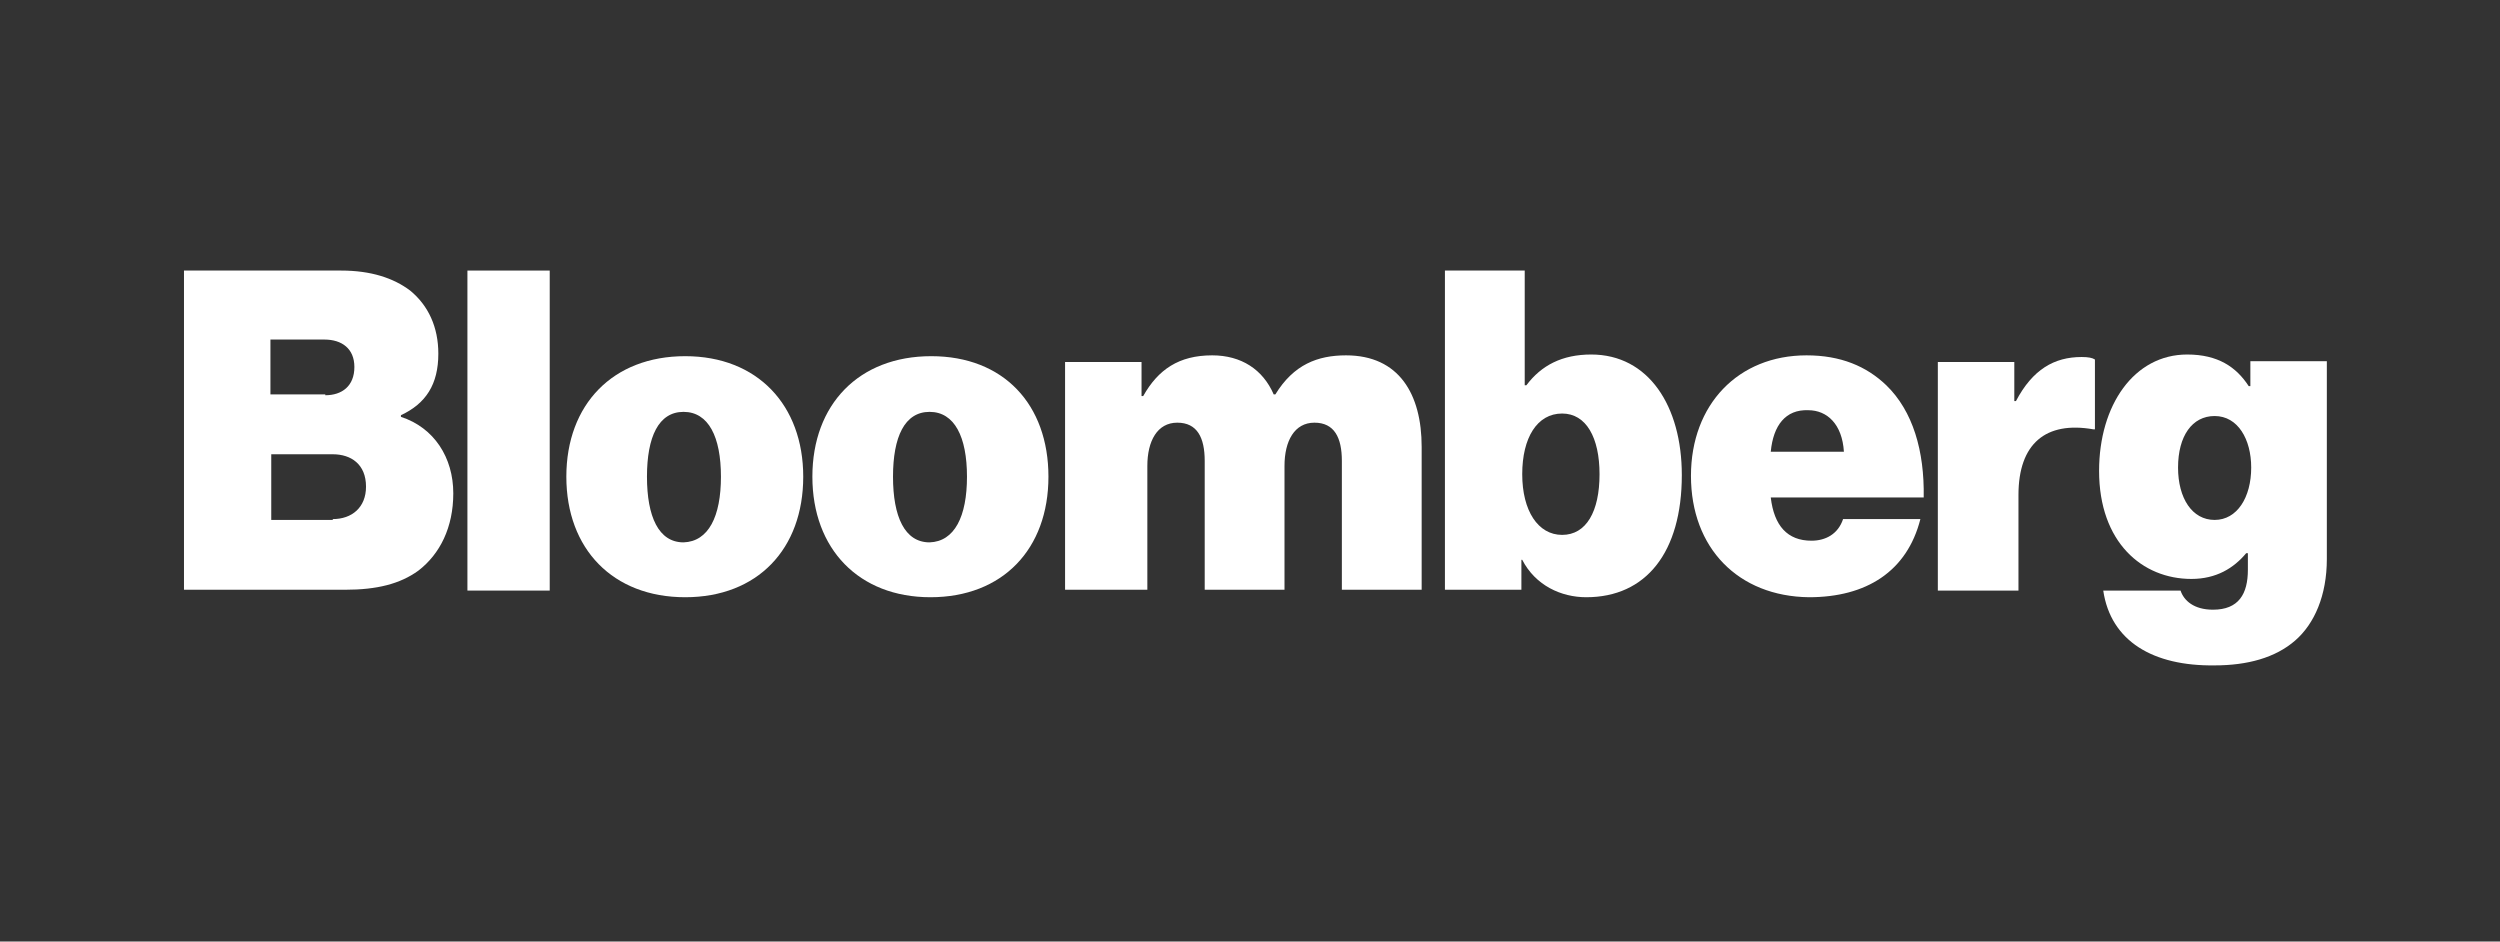
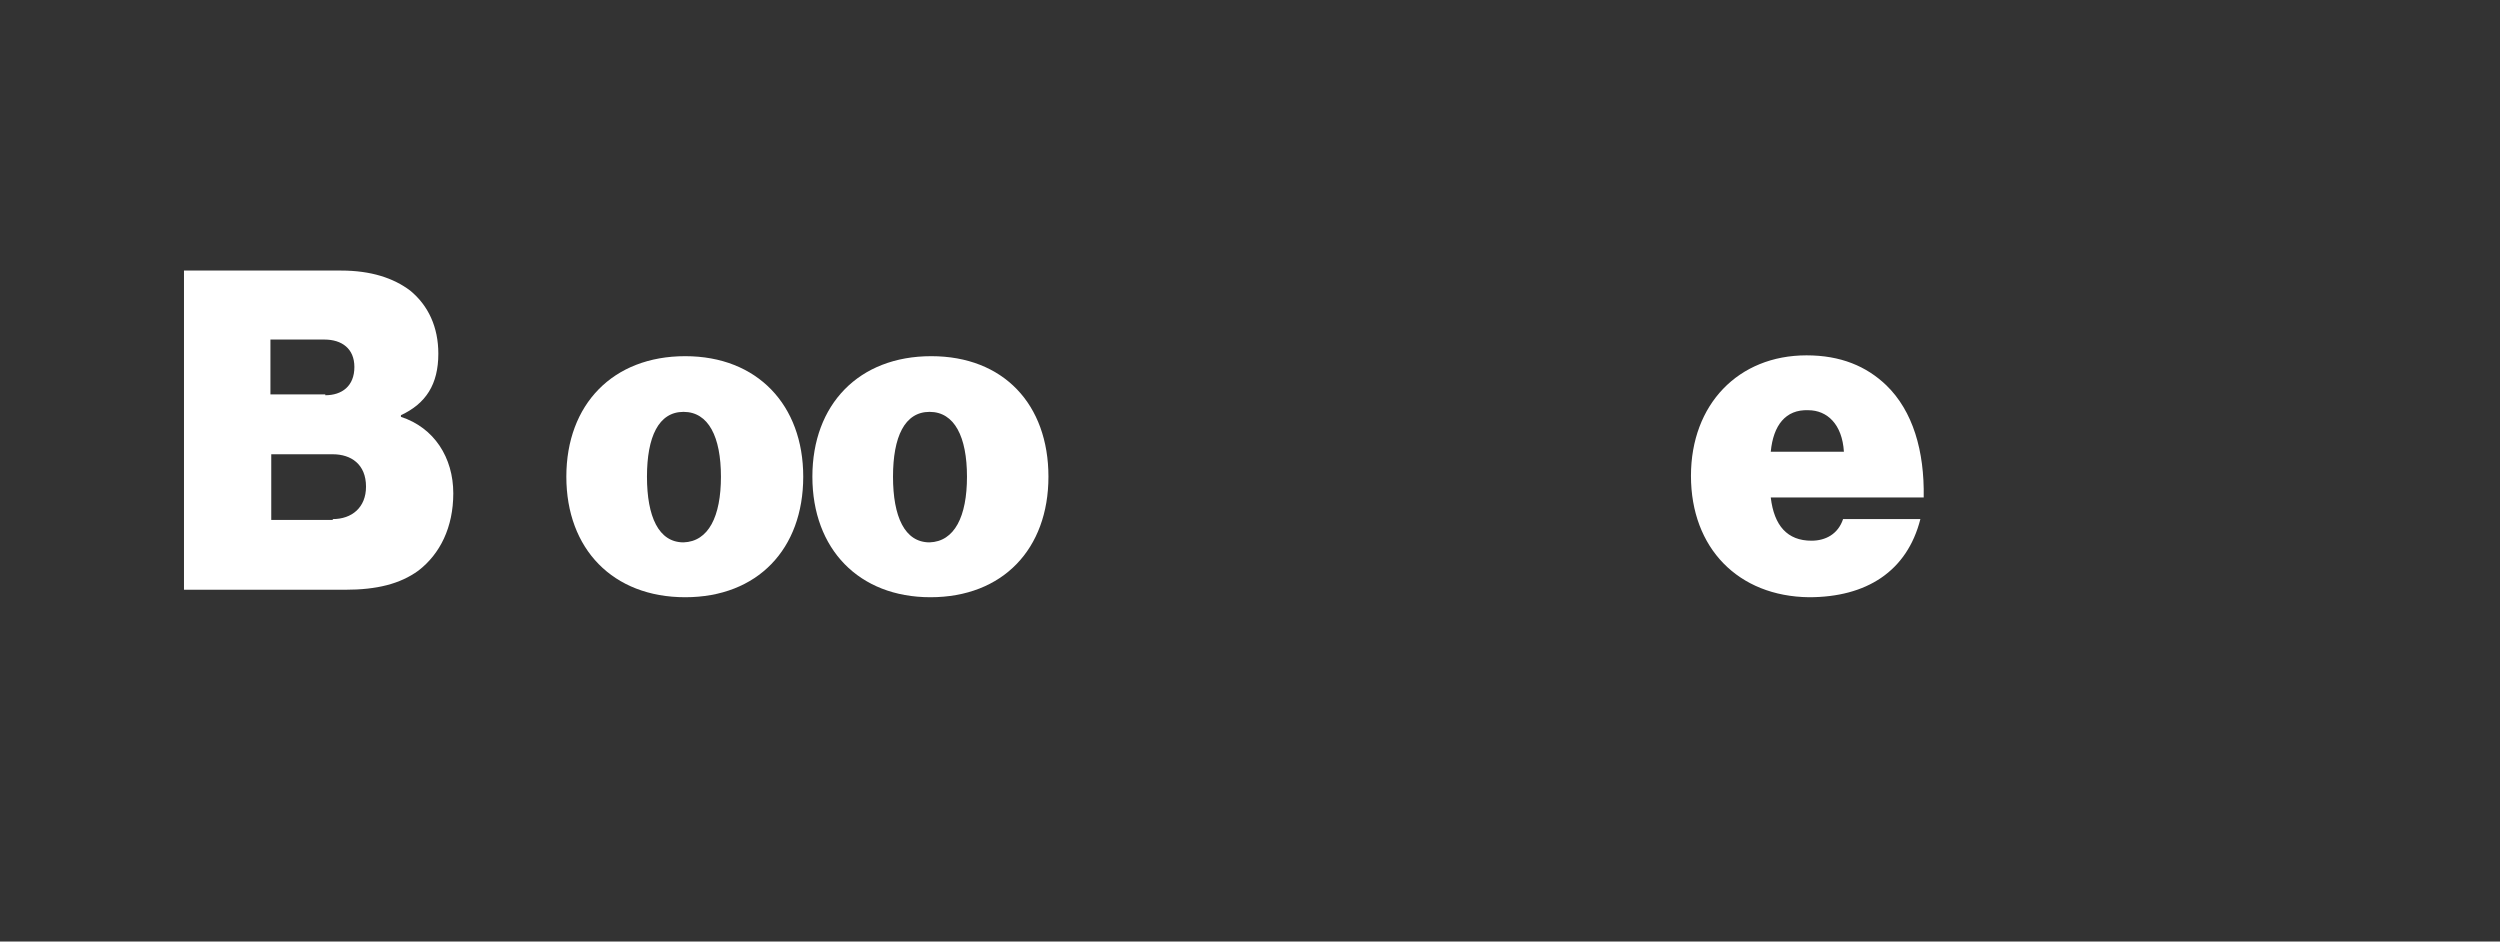
<svg xmlns="http://www.w3.org/2000/svg" width="231" height="87" viewBox="0 0 231 87" fill="none">
  <rect x="0" y="0" width="231" height="87" fill="#333333" stroke="none" />
  <path d="M17 25H31.516C34.281 25 36.355 25.691 37.891 26.843C39.58 28.226 40.502 30.223 40.502 32.68C40.502 35.522 39.35 37.289 37.046 38.364V38.517C40.118 39.516 41.884 42.281 41.884 45.583C41.884 48.732 40.656 51.19 38.659 52.726C36.969 53.955 34.819 54.493 31.9 54.493H17V25ZM30.057 36.521C31.593 36.521 32.745 35.676 32.745 33.909C32.745 32.22 31.593 31.375 29.98 31.375H24.988V36.444H30.057V36.521ZM30.748 47.964C32.514 47.964 33.82 46.889 33.82 44.969C33.82 42.895 32.438 41.974 30.748 41.974H25.064V48.041H30.748V47.964Z" fill="white" />
-   <path d="M43.19 25H50.794V54.569H43.19V25Z" fill="white" />
  <path d="M52.33 44.047C52.33 37.365 56.631 32.911 63.313 32.911C69.995 32.911 74.219 37.442 74.219 44.047C74.219 50.729 69.995 55.184 63.313 55.184C56.631 55.184 52.33 50.729 52.33 44.047ZM66.615 44.047C66.615 40.361 65.463 38.057 63.159 38.057C60.855 38.057 59.78 40.361 59.78 44.047C59.78 47.734 60.855 50.115 63.159 50.115C65.463 50.038 66.615 47.734 66.615 44.047Z" fill="white" />
  <path d="M75.064 44.047C75.064 37.365 79.365 32.911 86.046 32.911C92.728 32.911 96.876 37.365 96.876 44.047C96.876 50.729 92.652 55.184 85.97 55.184C79.365 55.184 75.064 50.729 75.064 44.047ZM89.349 44.047C89.349 40.361 88.197 38.057 85.893 38.057C83.589 38.057 82.514 40.361 82.514 44.047C82.514 47.734 83.589 50.115 85.893 50.115C88.197 50.038 89.349 47.734 89.349 44.047Z" fill="white" />
-   <path d="M98.412 33.448H105.478V36.597H105.631C107.014 34.14 108.934 32.834 112.006 32.834C114.694 32.834 116.691 34.14 117.69 36.444H117.843C119.533 33.679 121.76 32.834 124.372 32.834C129.287 32.834 131.361 36.444 131.361 41.282V54.493H123.988V42.588C123.988 40.438 123.296 39.055 121.453 39.055C119.61 39.055 118.688 40.745 118.688 43.049V54.493H111.315V42.588C111.315 40.438 110.624 39.055 108.78 39.055C106.937 39.055 106.015 40.745 106.015 43.049V54.493H98.412V33.448Z" fill="white" />
-   <path d="M140.654 51.728H140.577V54.493H133.511V25H140.884V35.599H141.038C142.42 33.756 144.341 32.757 147.029 32.757C152.328 32.757 155.4 37.519 155.4 43.894C155.4 51.036 152.098 55.184 146.568 55.184C144.264 55.184 141.883 54.109 140.654 51.728ZM147.797 43.817C147.797 40.438 146.568 38.21 144.341 38.21C142.036 38.21 140.654 40.438 140.654 43.817C140.654 47.196 142.113 49.424 144.341 49.424C146.568 49.424 147.797 47.273 147.797 43.817Z" fill="white" />
  <path d="M156.245 43.971C156.245 37.365 160.623 32.834 166.921 32.834C170.07 32.834 172.451 33.832 174.294 35.599C176.752 37.98 177.827 41.666 177.75 45.967H163.618C163.926 48.579 165.154 49.961 167.382 49.961C168.687 49.961 169.839 49.347 170.3 47.964H177.443C176.214 52.803 172.451 55.184 167.151 55.184C160.623 55.107 156.245 50.652 156.245 43.971ZM163.618 41.743H170.377C170.223 39.209 168.841 37.903 167.075 37.903C165.001 37.826 163.849 39.285 163.618 41.743Z" fill="white" />
-   <path d="M186.122 37.058H186.275C187.811 34.14 189.808 32.988 192.343 32.988C192.957 32.988 193.341 33.064 193.572 33.218V39.669H193.418C189.04 38.901 186.506 40.975 186.506 45.737V54.569H179.056V33.448H186.122V37.058Z" fill="white" />
-   <path d="M194.34 54.569H201.483C201.79 55.491 202.711 56.336 204.478 56.336C206.859 56.336 207.704 54.877 207.704 52.649V51.113H207.55C206.398 52.496 204.785 53.494 202.481 53.494C197.95 53.494 193.956 50.115 193.956 43.51C193.956 37.442 197.182 32.757 202.097 32.757C204.939 32.757 206.628 33.909 207.78 35.676H207.934V33.372H215V51.651C215 55.03 213.848 57.642 212.081 59.178C210.238 60.791 207.627 61.482 204.632 61.482C198.948 61.559 195.031 59.254 194.34 54.569ZM208.011 43.202C208.011 40.591 206.782 38.441 204.632 38.441C202.558 38.441 201.252 40.284 201.252 43.202C201.252 46.044 202.558 48.041 204.632 48.041C206.705 48.041 208.011 45.967 208.011 43.202Z" fill="white" />
</svg>